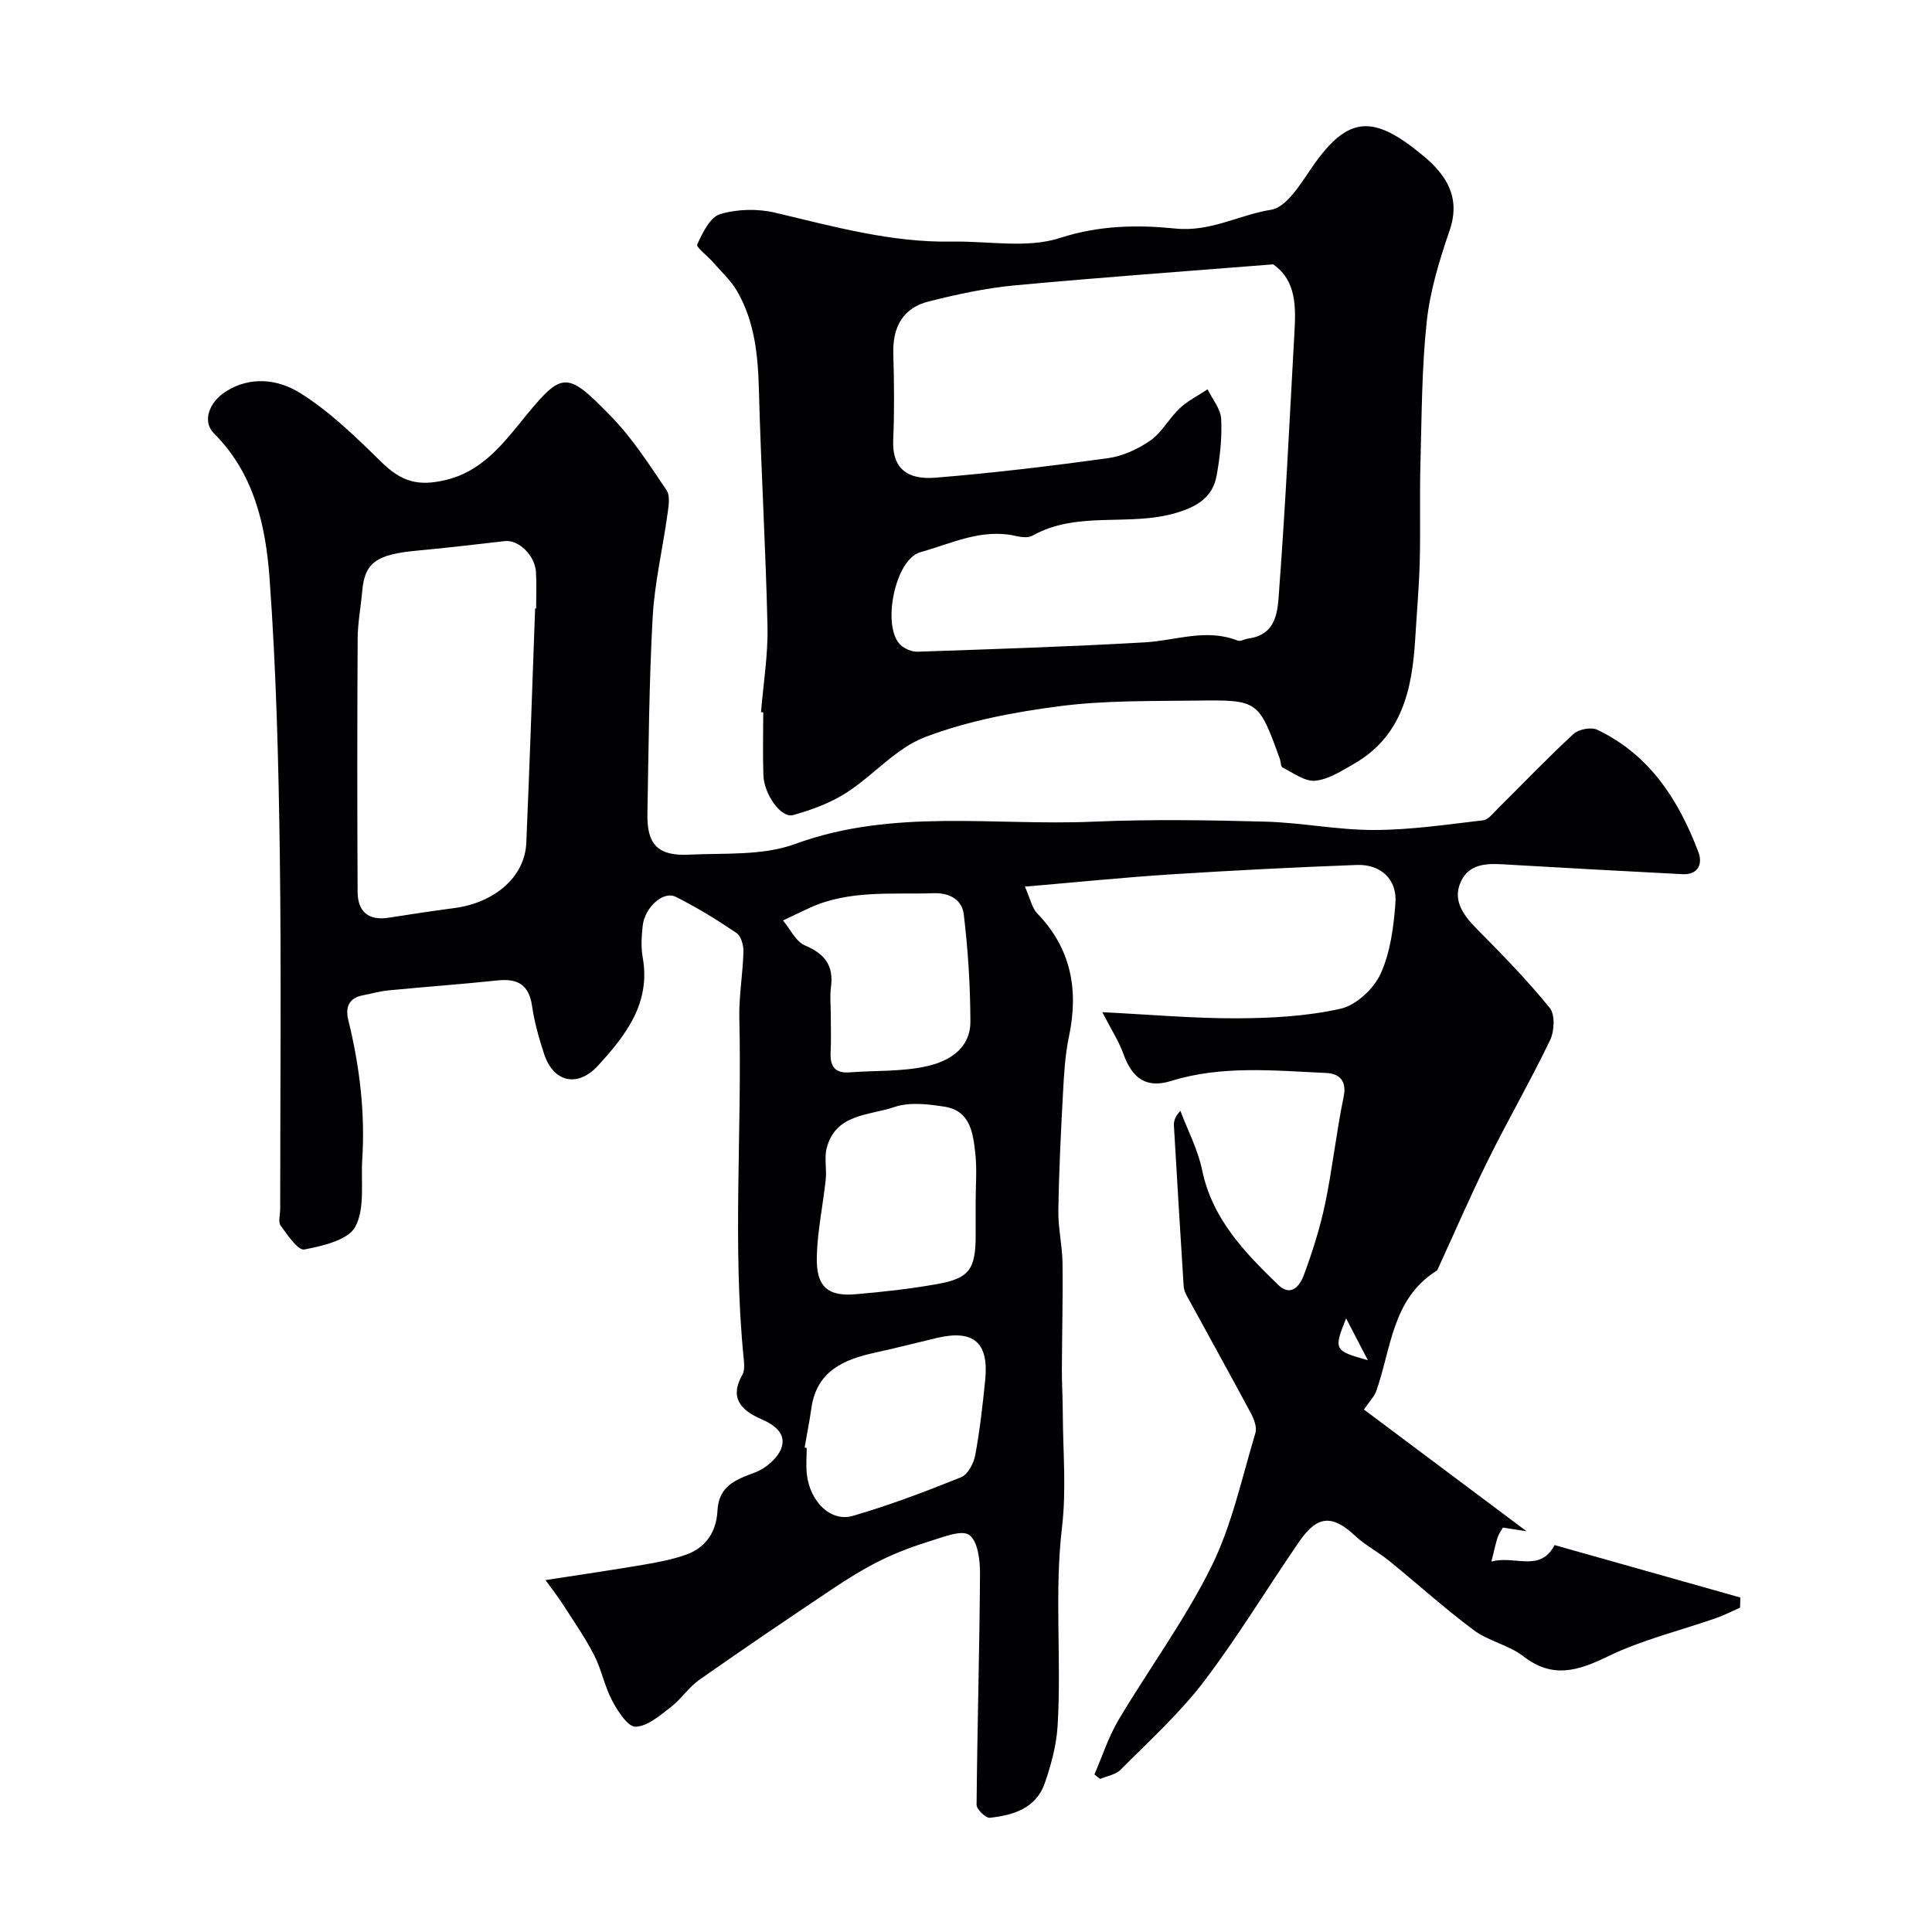
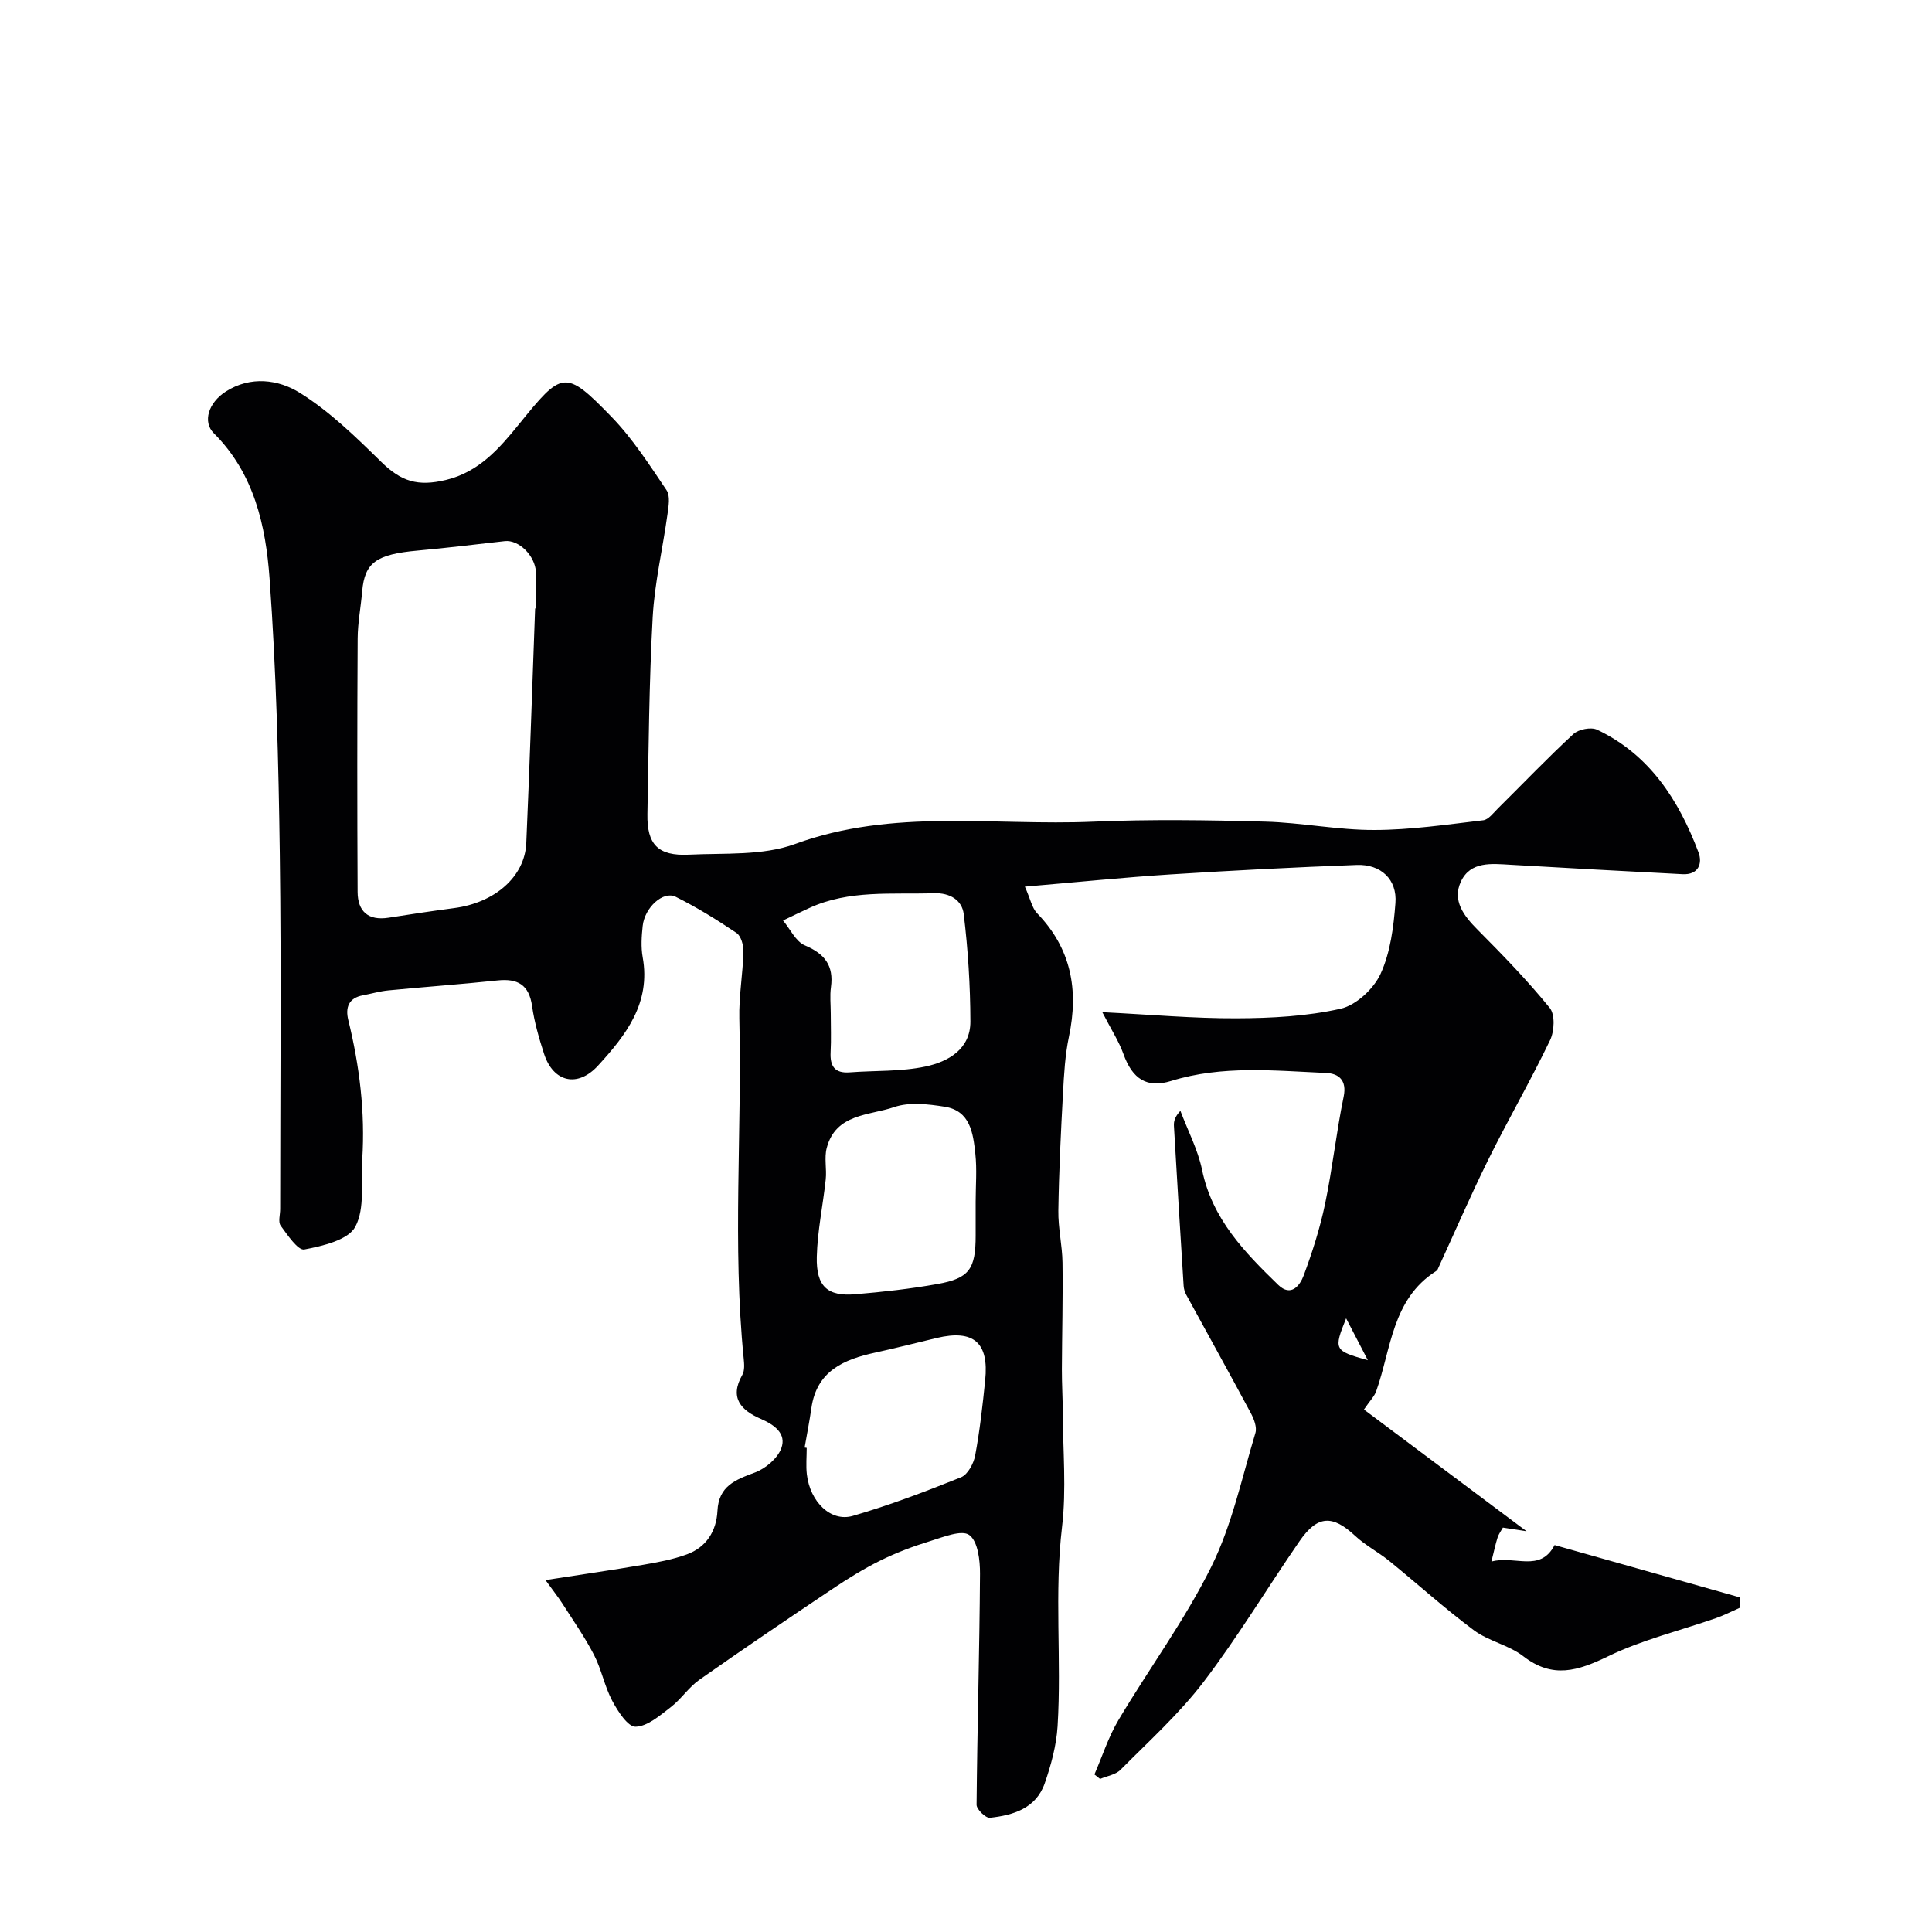
<svg xmlns="http://www.w3.org/2000/svg" enable-background="new 0 0 400 400" viewBox="0 0 400 400">
  <g fill="#010103">
    <path d="m112.94 327.14c7.48-1.16 13.87-2.08 20.24-3.17 3.03-.52 6.11-1.09 8.99-2.14 4.07-1.47 6.16-4.84 6.37-9.02.26-5.17 3.72-6.44 7.75-7.94 2.21-.82 4.72-2.94 5.48-5.05 1.09-3.01-1.43-4.83-4.26-6.06-4-1.74-6.57-4.3-3.82-9.11.52-.91.39-2.3.28-3.43-2.34-23.43-.33-46.91-.9-70.36-.11-4.59.73-9.2.85-13.8.04-1.32-.48-3.25-1.42-3.89-4.05-2.73-8.24-5.32-12.61-7.5-2.59-1.29-6.42 2.22-6.83 6.03-.23 2.14-.38 4.39 0 6.49 1.71 9.5-3.49 16.15-9.25 22.44-4.24 4.63-9.26 3.43-11.17-2.45-1.05-3.23-2-6.54-2.48-9.88-.63-4.44-3-5.76-7.18-5.31-7.51.79-15.05 1.33-22.57 2.06-1.78.17-3.52.69-5.28 1.02-2.97.55-3.65 2.55-3.02 5.11 2.33 9.49 3.51 19.08 2.89 28.86-.3 4.72.6 10.11-1.43 13.93-1.47 2.76-6.75 4-10.56 4.72-1.31.25-3.49-3-4.9-4.93-.56-.76-.1-2.27-.1-3.43 0-24.5.25-49-.08-73.5-.26-19.04-.74-38.11-2.12-57.1-.79-10.87-3.19-21.71-11.53-30.02-2.41-2.4-1.08-6.37 2.45-8.63 5.17-3.32 10.94-2.49 15.31.23 6.21 3.86 11.62 9.15 16.89 14.32 4.14 4.06 7.55 5.14 13.39 3.74 6.85-1.63 11.12-6.6 15.09-11.49 8.98-11.08 9.52-11.55 19.21-1.56 4.37 4.51 7.84 9.93 11.38 15.17.8 1.18.42 3.34.19 4.99-.98 7.1-2.66 14.14-3.06 21.26-.75 13.58-.84 27.2-1.09 40.8-.12 6.31 2.2 8.72 8.59 8.41 7.37-.36 15.26.25 21.96-2.2 20.29-7.44 41.14-3.74 61.73-4.63 11.85-.51 23.74-.33 35.6-.01 7.54.2 15.07 1.75 22.6 1.73 7.53-.01 15.06-1.13 22.56-2.01 1.09-.13 2.09-1.5 3.02-2.42 5.21-5.16 10.28-10.47 15.66-15.44 1.06-.98 3.65-1.49 4.91-.89 10.88 5.17 16.9 14.57 20.98 25.38.87 2.29.02 4.71-3.3 4.53-11.87-.62-23.74-1.25-35.6-1.95-3.95-.23-8.29-.75-10.27 3.45-1.86 3.94.56 7.11 3.44 10 5.18 5.21 10.32 10.5 14.94 16.19 1.13 1.39.96 4.82.07 6.67-4.03 8.39-8.7 16.46-12.83 24.81-3.69 7.46-6.98 15.11-10.46 22.68-.07.14-.21.26-.35.35-9.11 5.82-9.24 16.08-12.37 24.87-.37 1.03-1.24 1.88-2.53 3.77 11.22 8.4 22.41 16.77 33.67 25.2-1.48-.23-3.11-.48-4.9-.76-.36.65-.86 1.31-1.1 2.05-.44 1.36-.72 2.77-1.28 4.99 4.78-1.37 10.07 2.37 13.08-3.42 12.88 3.64 25.67 7.25 38.46 10.86-.02.7-.04 1.4-.06 2.1-1.64.72-3.25 1.56-4.94 2.15-7.48 2.61-15.31 4.49-22.38 7.92-6.24 3.02-11.48 4.71-17.57-.02-2.99-2.32-7.16-3.1-10.21-5.37-6.05-4.5-11.66-9.59-17.52-14.35-2.28-1.85-4.96-3.23-7.09-5.22-4.67-4.36-7.78-4.27-11.51 1.14-6.67 9.67-12.74 19.79-19.85 29.12-5.04 6.6-11.32 12.27-17.2 18.2-1.01 1.02-2.8 1.28-4.23 1.89-.39-.31-.78-.62-1.17-.93 1.63-3.76 2.89-7.75 4.97-11.25 6.33-10.65 13.77-20.72 19.24-31.78 4.27-8.62 6.31-18.36 9.12-27.67.36-1.18-.3-2.9-.95-4.11-4.39-8.2-8.92-16.33-13.37-24.5-.3-.55-.5-1.22-.54-1.85-.7-11.03-1.37-22.06-2.01-33.1-.05-.93.15-1.88 1.34-3.13 1.53 4.07 3.62 8.03 4.49 12.23 2.09 10.15 8.79 17.04 15.76 23.8 2.67 2.59 4.51.1 5.27-1.93 1.8-4.84 3.38-9.81 4.44-14.86 1.53-7.34 2.32-14.83 3.84-22.17.72-3.47-1.09-4.8-3.59-4.91-10.75-.48-21.56-1.63-32.13 1.65-4.99 1.55-8.01-.37-9.88-5.6-.94-2.62-2.51-5.01-4.37-8.64 10.06.5 18.95 1.31 27.85 1.27 7.18-.03 14.51-.42 21.47-1.98 3.22-.72 6.86-4.11 8.29-7.22 2.04-4.44 2.7-9.69 3.08-14.66.38-4.89-3.02-8.08-8.01-7.89-12.88.48-25.75 1.14-38.61 1.96-9.63.62-19.24 1.6-30.1 2.53 1.17 2.62 1.48 4.43 2.53 5.51 7.06 7.29 8.63 15.84 6.6 25.51-.81 3.84-1.03 7.82-1.24 11.75-.44 8.1-.84 16.2-.96 24.3-.06 3.59.81 7.19.86 10.79.1 7.34-.1 14.69-.13 22.04-.01 3.04.18 6.08.19 9.12.03 7.83.76 15.76-.15 23.48-1.64 13.8-.08 27.59-.93 41.34-.25 3.98-1.34 8-2.66 11.8-1.8 5.18-6.5 6.62-11.36 7.14-.85.09-2.76-1.75-2.75-2.69.14-15.93.61-31.86.71-47.79.02-2.8-.43-6.75-2.22-8.06-1.55-1.15-5.38.42-8.05 1.24-3.54 1.09-7.05 2.4-10.36 4.04-3.46 1.71-6.77 3.77-9.98 5.92-9.22 6.17-18.41 12.39-27.49 18.77-2.21 1.55-3.77 4.01-5.93 5.67-2.24 1.72-4.8 3.98-7.28 4.05-1.59.05-3.69-3.22-4.84-5.38-1.59-2.99-2.21-6.49-3.77-9.5-1.93-3.73-4.36-7.2-6.63-10.75-.87-1.34-1.84-2.54-3.41-4.73zm-2.15-201.17c.07 0 .14 0 .21.01 0-2.5.11-5-.03-7.49-.19-3.49-3.58-6.78-6.45-6.46-6.02.67-12.03 1.42-18.06 1.96-8.54.77-10.95 2.48-11.47 8.4-.28 3.27-.92 6.53-.94 9.8-.1 17.49-.1 34.98-.01 52.47.02 4.04 2.2 6.01 6.43 5.34 4.51-.71 9.04-1.39 13.57-1.99 8.39-1.1 14.61-6.48 14.92-13.45.71-16.19 1.23-32.4 1.83-48.59zm91.21 122.83c0-3.32.29-6.68-.07-9.96-.46-4.2-1.02-8.88-6.36-9.71-3.43-.54-7.3-1-10.44.08-5.15 1.77-12.12 1.32-13.97 8.49-.53 2.04.03 4.33-.2 6.48-.57 5.35-1.72 10.67-1.85 16.03-.15 6.14 2.22 8.24 7.97 7.75 5.69-.48 11.4-1.11 17.02-2.12 6.59-1.17 7.9-3.1 7.9-10.05 0-2.33 0-4.66 0-6.99zm-30-38.95c0 2.66.11 5.32-.03 7.98-.15 2.89.83 4.43 3.96 4.19 5.24-.4 10.6-.13 15.69-1.21 4.69-1 9.31-3.58 9.29-9.33-.02-7.42-.49-14.87-1.38-22.23-.34-2.81-2.74-4.44-6.23-4.32-8.68.29-17.48-.74-25.73 3.06-1.83.84-3.64 1.72-5.45 2.59 1.48 1.77 2.63 4.35 4.52 5.15 4.12 1.74 6.01 4.19 5.4 8.66-.25 1.77-.04 3.63-.04 5.46zm-5.41 89.85c.14.02.29.05.43.07 0 1.83-.18 3.68.03 5.48.66 5.67 4.95 9.92 9.51 8.6 7.61-2.21 15.06-5.04 22.42-8 1.39-.56 2.61-2.85 2.92-4.52.96-5.14 1.54-10.35 2.07-15.56.81-7.81-2.39-10.56-10.01-8.76-4.24 1-8.45 2.1-12.7 3.02-6.55 1.42-12.17 3.8-13.27 11.5-.39 2.73-.93 5.44-1.4 8.17zm112.11-26.75c-2.61 6.51-2.51 6.7 4.5 8.67-1.63-3.14-2.81-5.4-4.5-8.67z" />
-     <path d="m157.56 147.44c.48-5.92 1.47-11.85 1.34-17.75-.37-16.36-1.35-32.71-1.78-49.07-.19-7.15-.89-14.09-4.52-20.35-1.29-2.23-3.3-4.05-5.01-6.02-1.11-1.28-3.51-3.06-3.24-3.64 1.11-2.39 2.65-5.64 4.73-6.27 3.53-1.07 7.77-1.16 11.39-.31 12.09 2.86 24.05 6.22 36.64 5.99 7.51-.14 15.56 1.46 22.38-.76 8.13-2.64 16.08-2.73 23.91-1.94 7.25.73 13.16-2.84 19.75-3.89 3.3-.53 6.23-5.54 8.64-9.01 7.43-10.69 12.67-10.64 22.85-2.19 4.77 3.96 7.86 8.59 5.48 15.51-2.1 6.11-4.04 12.45-4.73 18.84-1.04 9.68-1.03 19.48-1.3 29.23-.19 6.86.03 13.73-.15 20.59-.14 5.27-.62 10.53-.93 15.79-.63 10.44-2.66 20.23-12.75 25.99-2.53 1.44-5.23 3.21-7.97 3.46-2.16.2-4.55-1.64-6.75-2.73-.39-.19-.35-1.21-.57-1.82-4.4-12.08-4.4-12.21-17.26-12.04-9.43.12-18.95-.05-28.26 1.15-9.45 1.22-19.05 3.04-27.91 6.4-6.02 2.28-10.69 7.92-16.31 11.53-3.32 2.13-7.2 3.56-11.03 4.62-2.49.69-6.01-4.26-6.15-8.27-.14-4.33-.03-8.66-.03-12.99-.16-.03-.31-.04-.46-.05zm106.04-92.71c-17.95 1.43-35.78 2.7-53.58 4.36-5.97.56-11.91 1.86-17.74 3.32-5.33 1.34-7.48 5.28-7.33 10.74.17 5.99.24 12-.02 17.99-.23 5.19 2.25 8.29 8.75 7.76 11.92-.97 23.81-2.4 35.65-4.03 3.08-.42 6.26-1.87 8.83-3.66 2.41-1.68 3.89-4.62 6.09-6.68 1.68-1.57 3.83-2.64 5.77-3.93.99 2.04 2.7 4.04 2.81 6.12.2 3.89-.24 7.88-.94 11.73-.8 4.43-3.88 6.37-8.25 7.7-9.77 2.97-20.5-.51-29.87 4.75-.89.5-2.35.33-3.45.07-7.07-1.63-13.36 1.57-19.79 3.37-5.25 1.47-8.04 15.44-4.08 19.19.87.82 2.36 1.44 3.54 1.4 15.69-.54 31.39-1.04 47.06-1.94 6.4-.37 12.71-2.94 19.19-.36.59.24 1.47-.33 2.23-.43 6.13-.85 6.06-6.11 6.37-10.16 1.32-17.6 2.16-35.25 3.14-52.88.32-5.51.5-11.01-4.38-14.43z" />
  </g>
</svg>